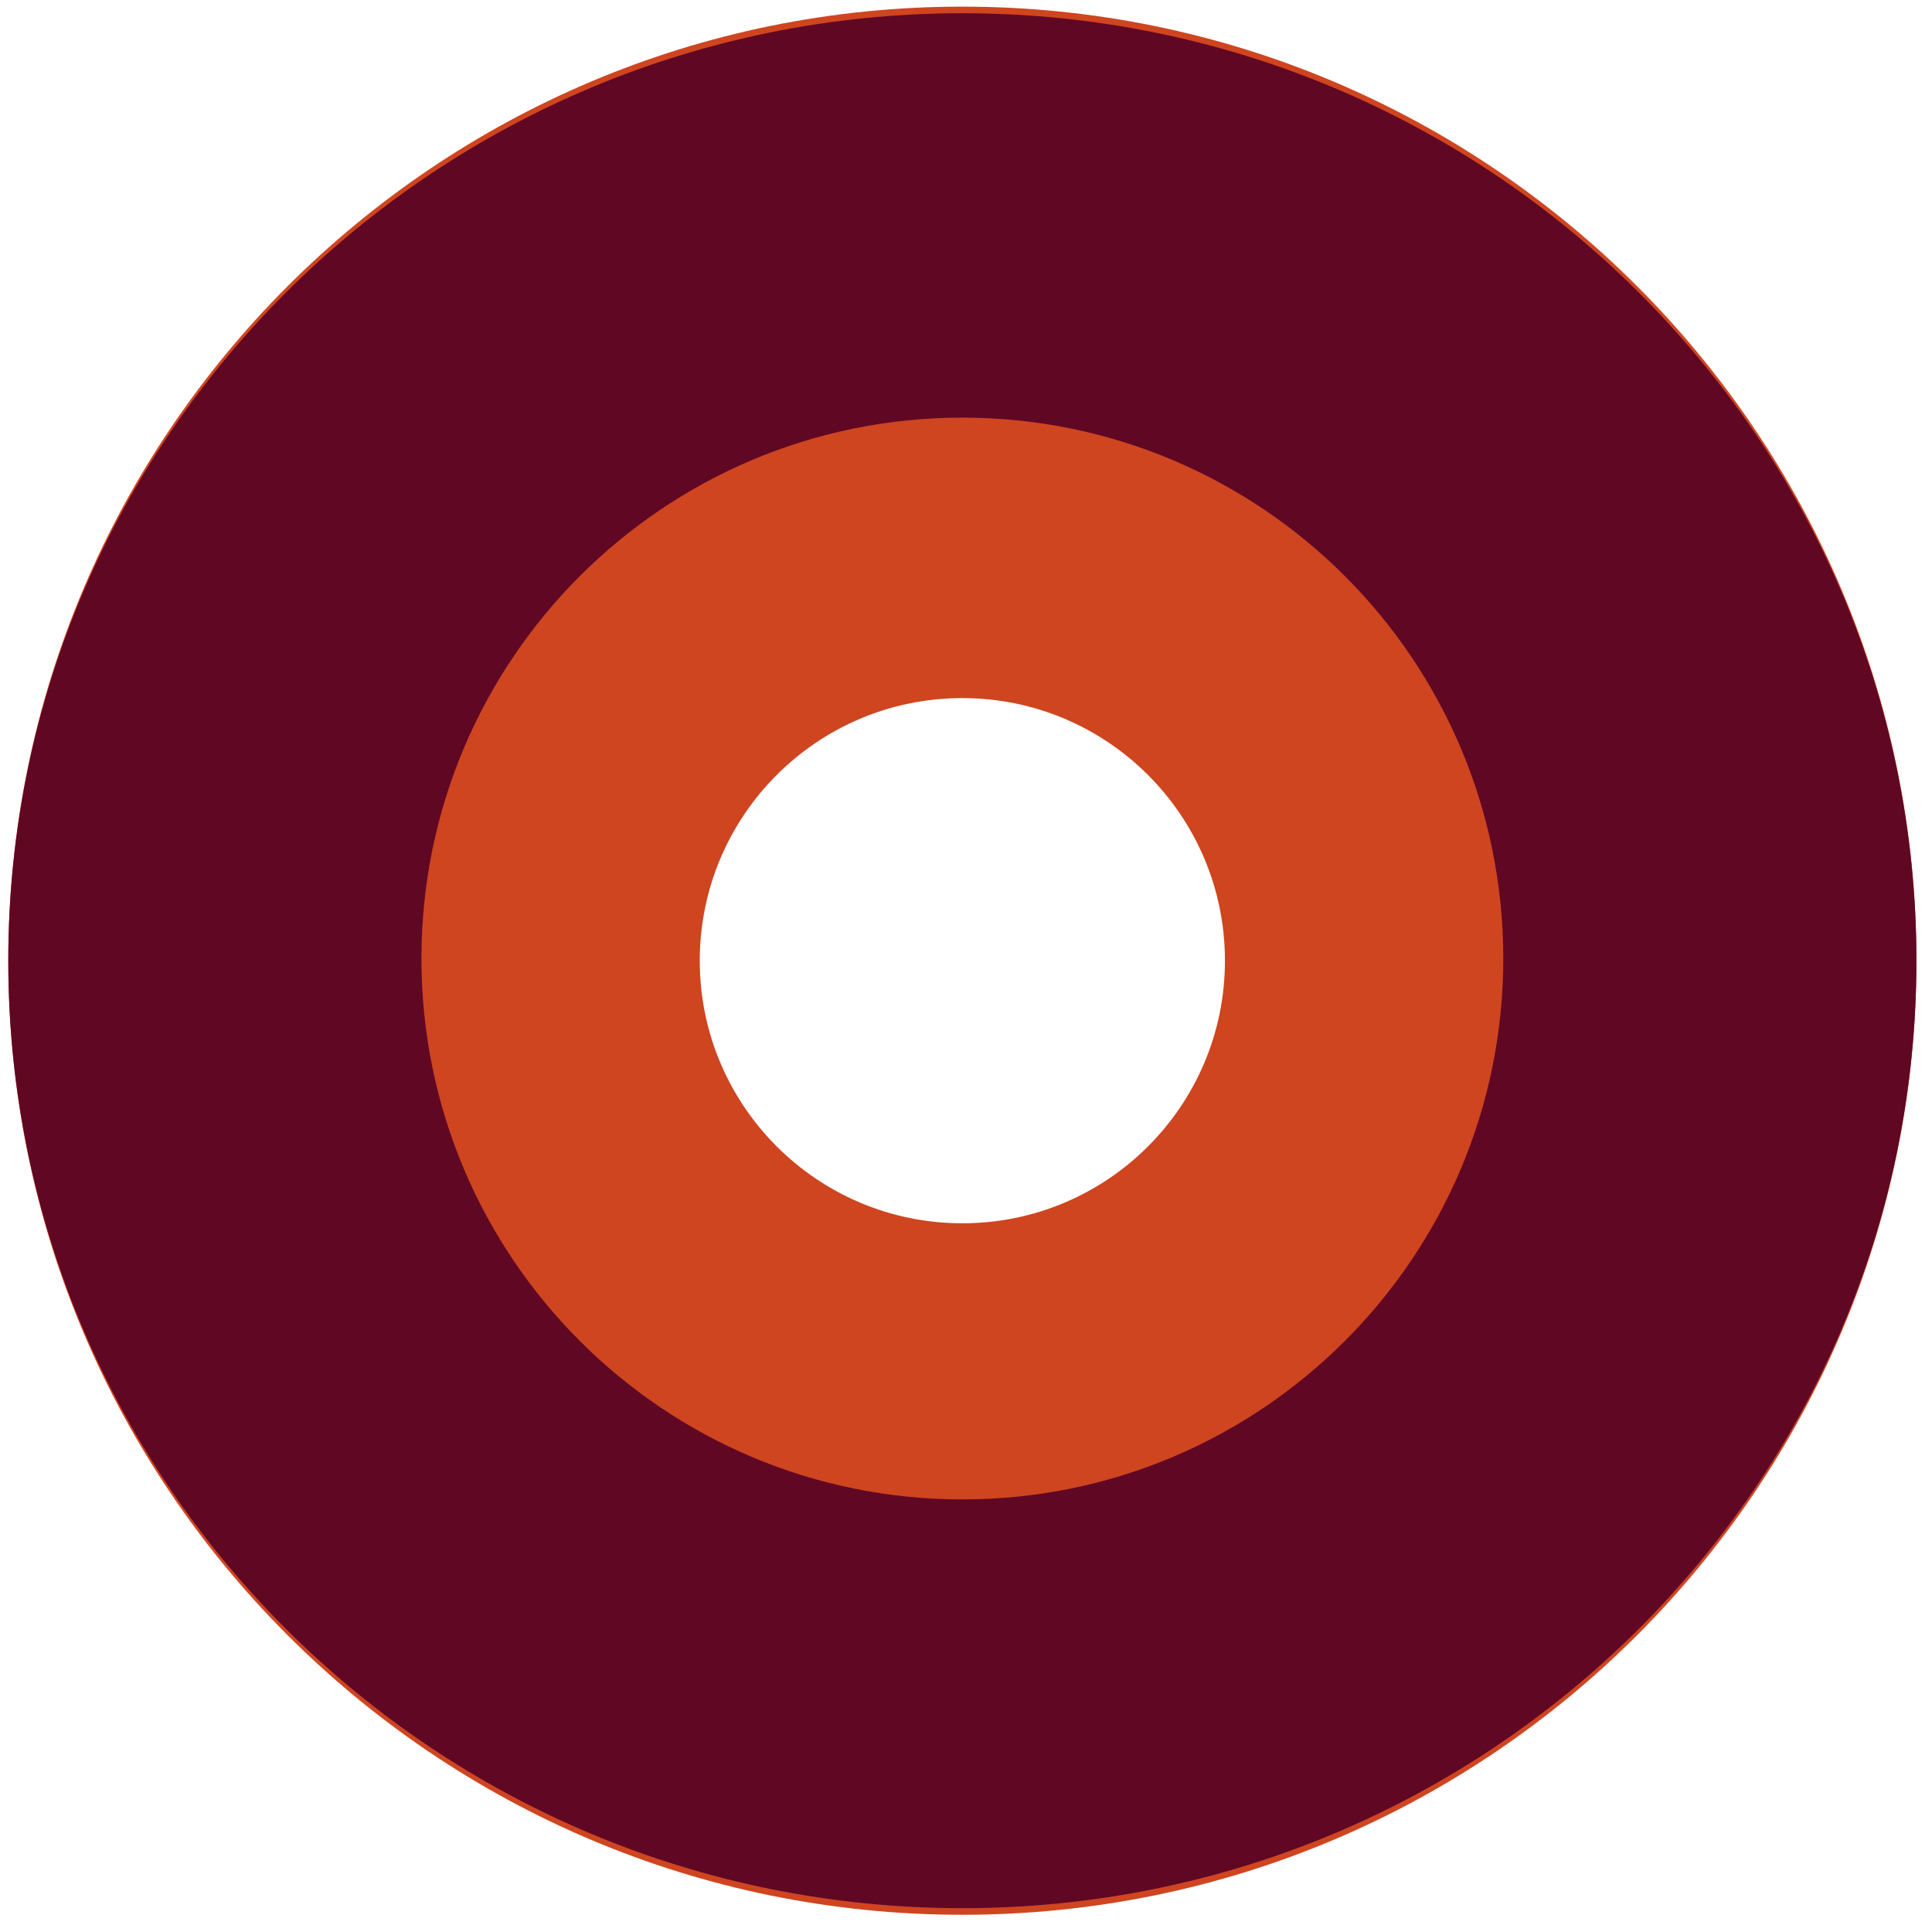
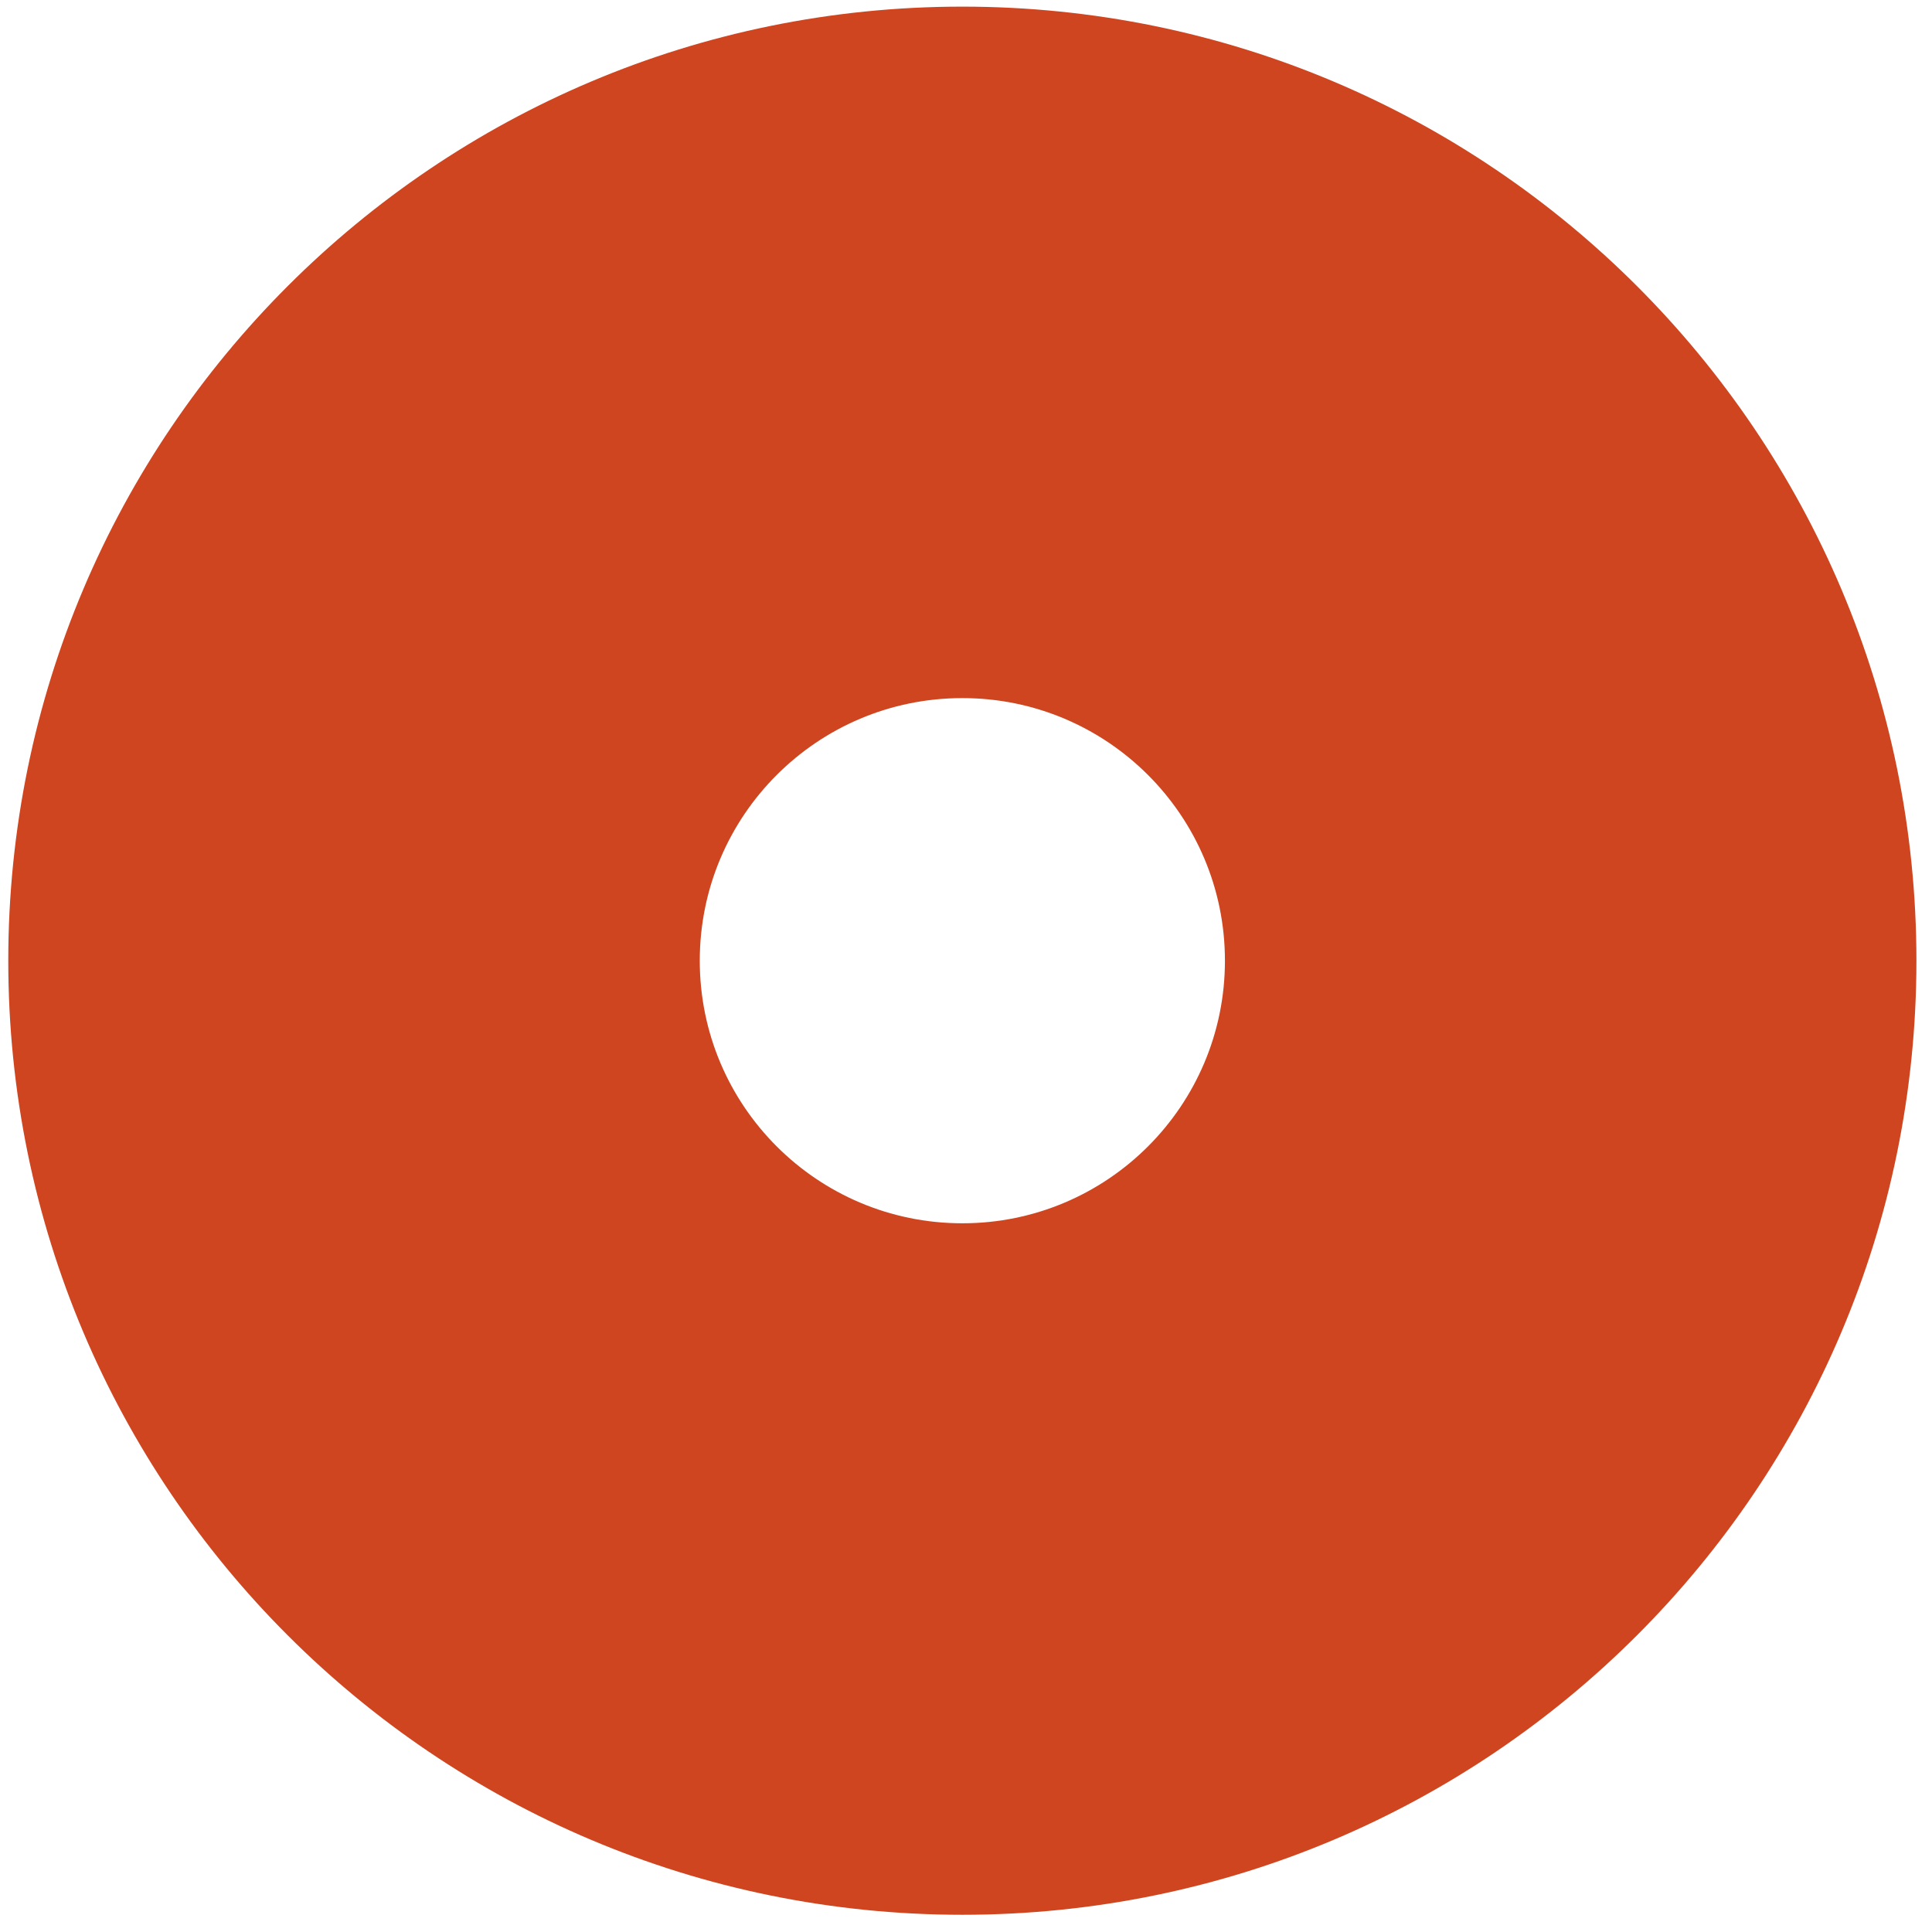
<svg xmlns="http://www.w3.org/2000/svg" width="81px" height="81px" viewBox="0 0 81 81" version="1.1">
  <title>Group 6</title>
  <g id="Page-1" stroke="none" stroke-width="1" fill="none" fill-rule="evenodd">
    <g id="Group-7" transform="translate(-248, -37)">
      <g id="Group-6" transform="translate(248, 37)">
        <path d="M40.347,0.278 C18.256,0.278 0.347,18.187 0.347,40.278 C0.347,62.369 18.256,80.278 40.347,80.278 C62.438,80.278 80.347,62.369 80.347,40.278 C80.347,18.187 62.438,0.278 40.347,0.278 M40.347,51.287 C34.267,51.287 29.338,46.358 29.338,40.278 C29.338,34.197 34.267,29.268 40.347,29.268 C46.428,29.268 51.356,34.197 51.356,40.278 C51.356,46.358 46.428,51.287 40.347,51.287" id="Fill-2" fill="#CF4520" />
-         <path d="M63.026,40.186 C63.026,52.712 52.871,62.864 40.347,62.864 C27.822,62.864 17.669,52.712 17.669,40.186 C17.669,27.662 27.822,17.509 40.347,17.509 C52.871,17.509 63.026,27.662 63.026,40.186 M80.347,40.278 C80.347,18.34 62.439,0.555 40.347,0.555 C18.257,0.555 0.348,18.34 0.348,40.278 C0.348,62.217 18.257,80.001 40.347,80.001 C62.439,80.001 80.347,62.217 80.347,40.278" id="Fill-4" fill="#600724" />
      </g>
    </g>
  </g>
</svg>